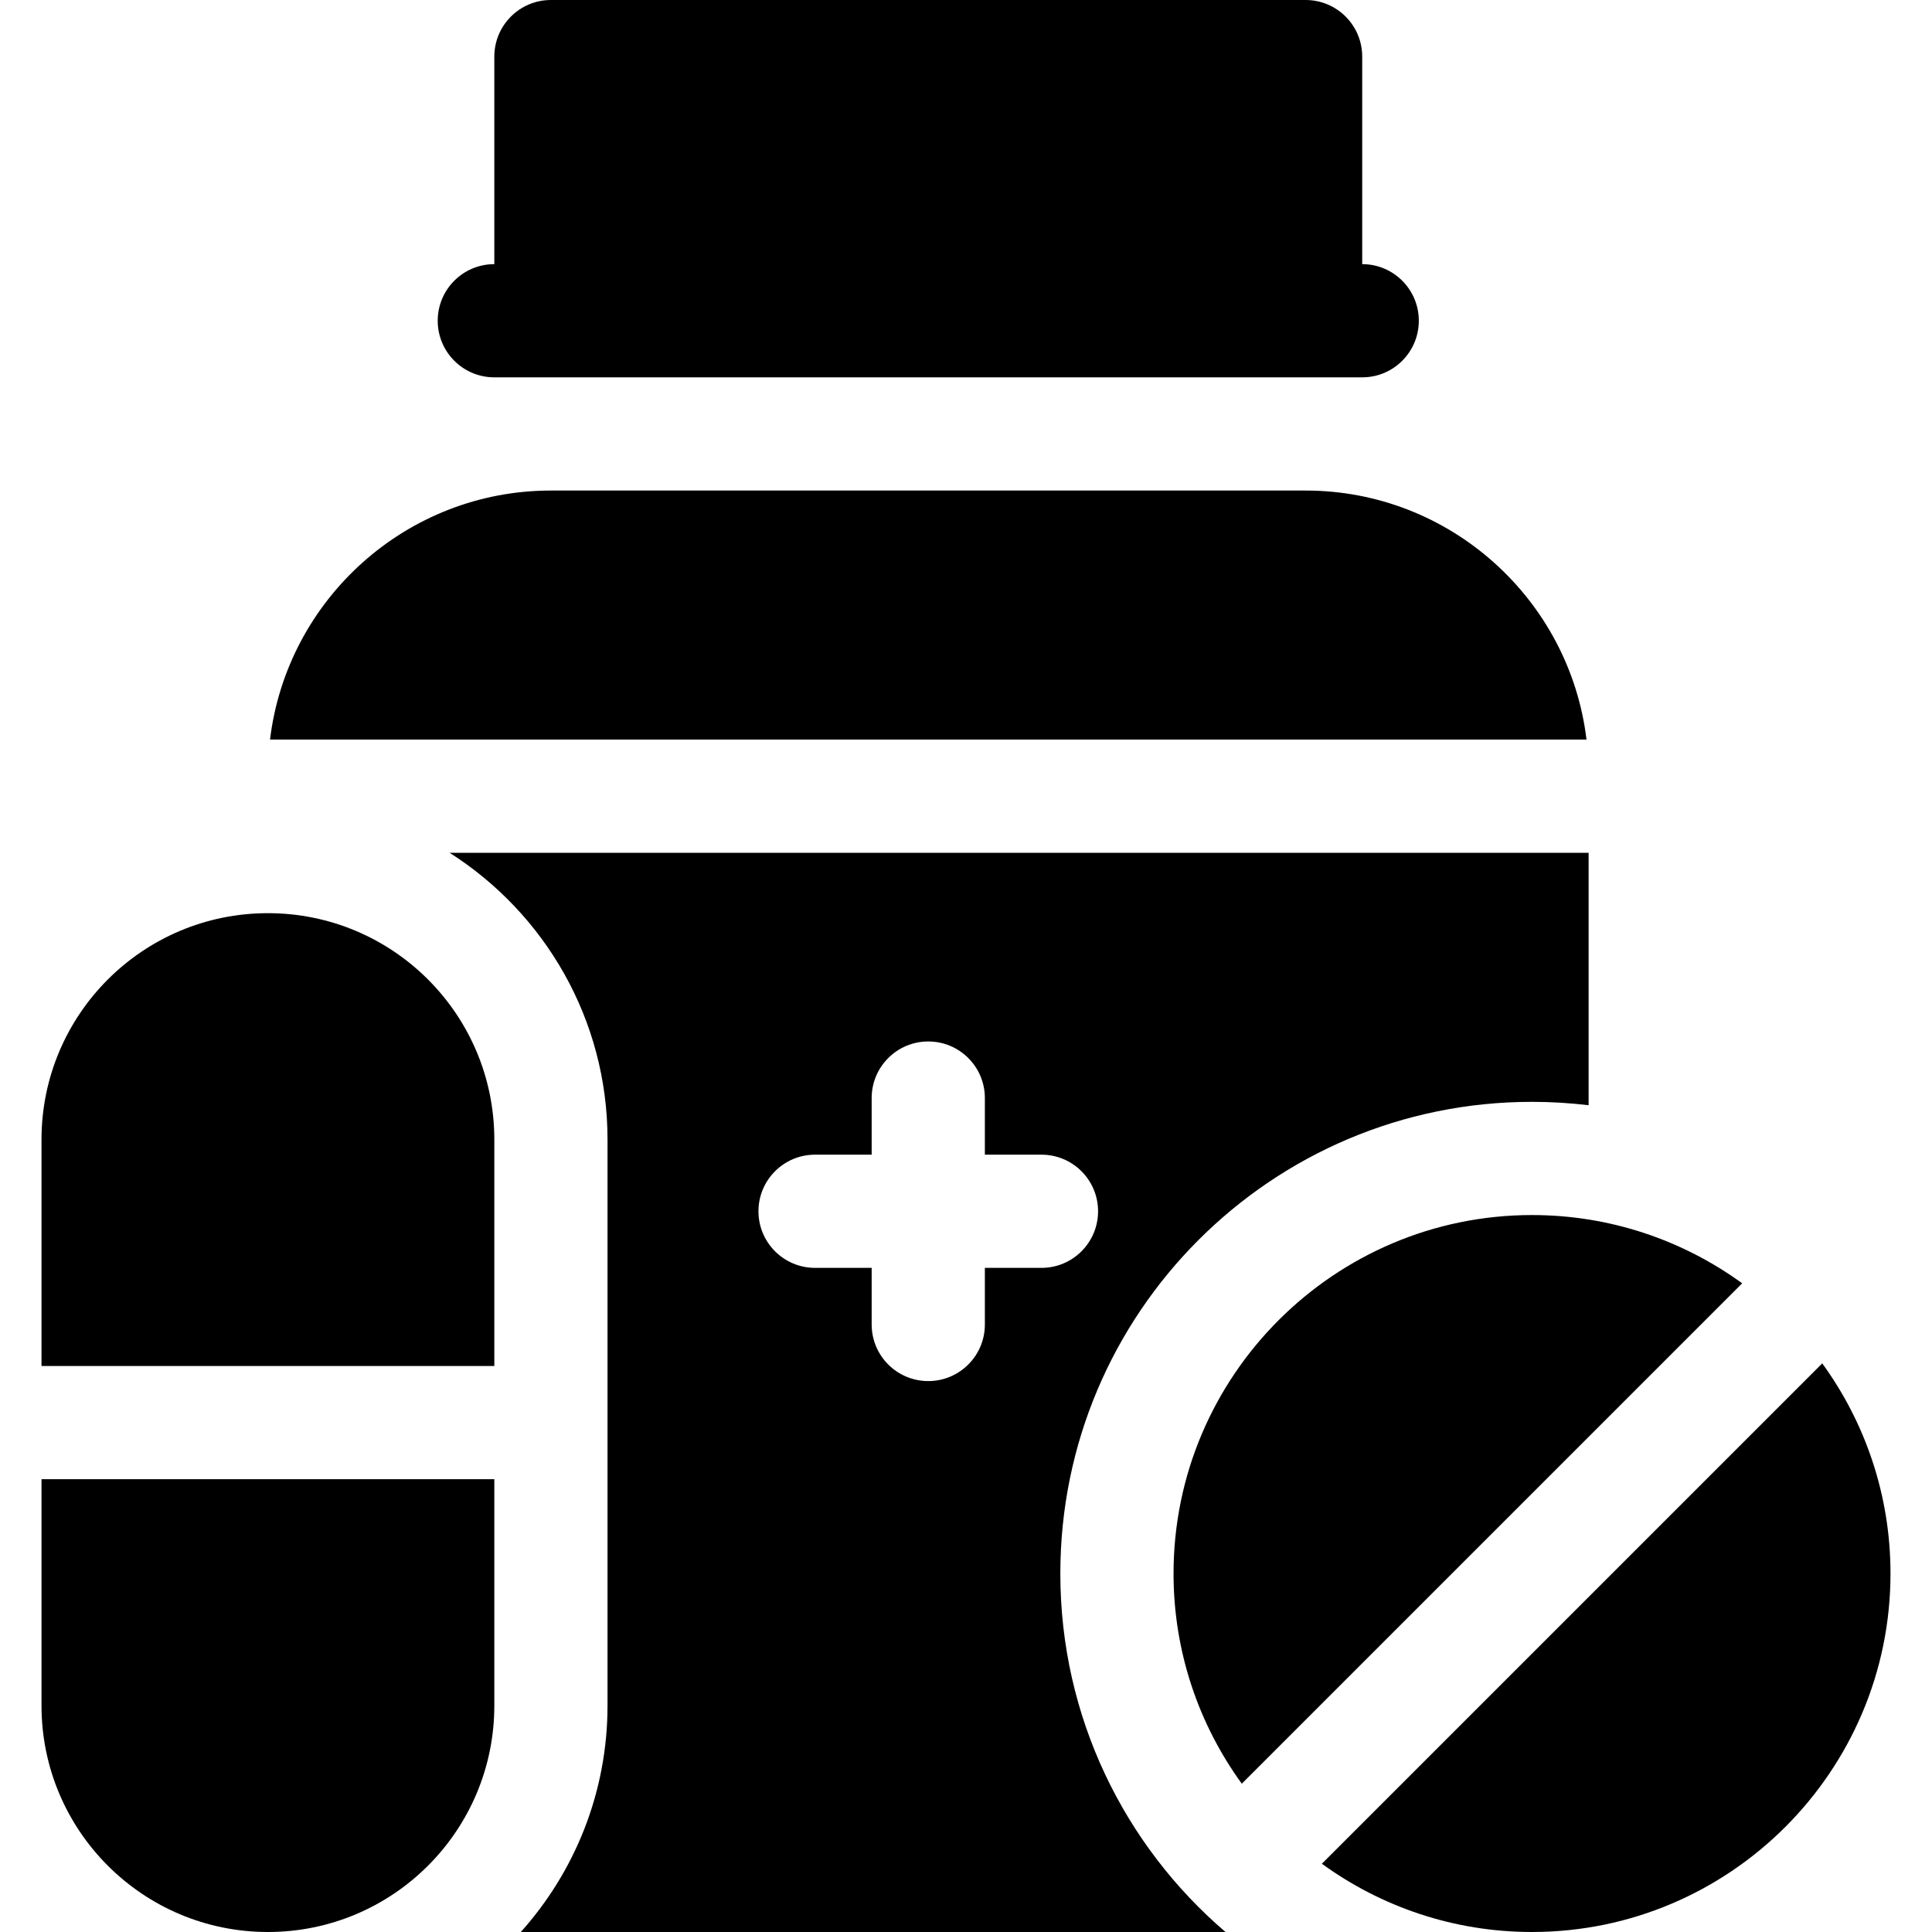
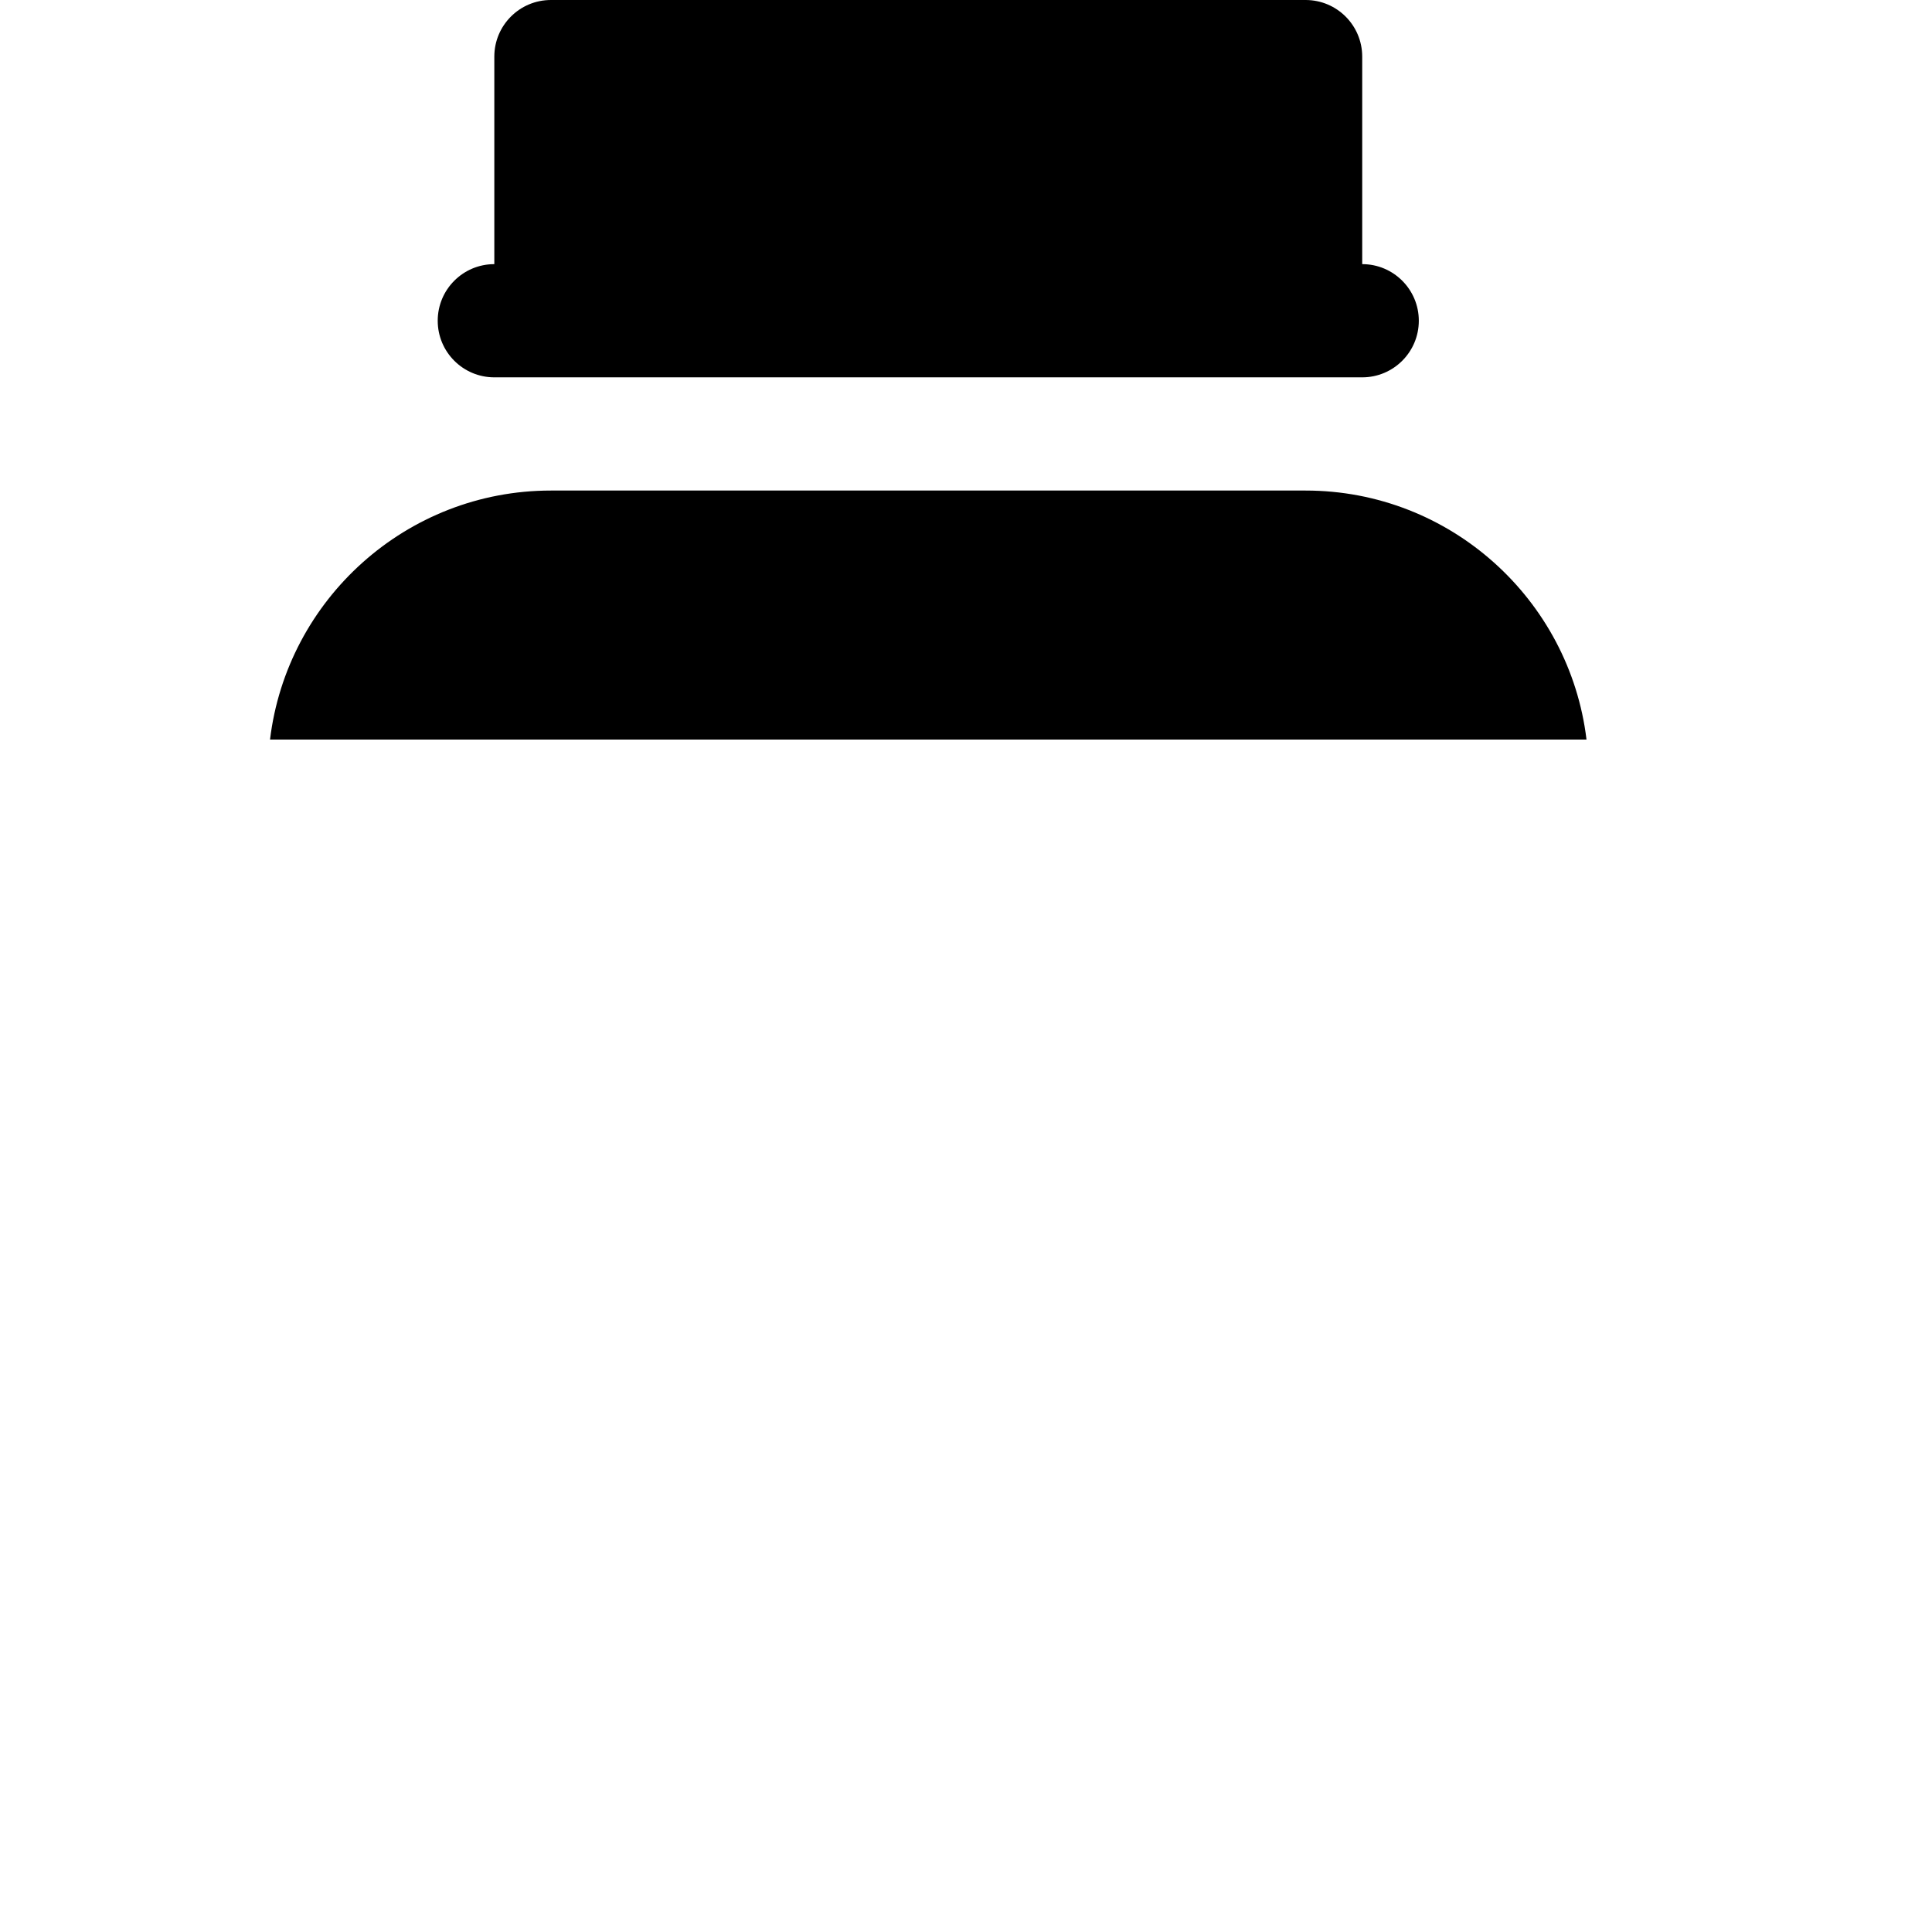
<svg xmlns="http://www.w3.org/2000/svg" height="512pt" viewBox="-11 0 512 512" width="512pt">
  <path d="m120 100h230c8.285 0 15-6.715 15-15s-6.715-15-15-15v-55c0-8.285-6.715-15-15-15h-200c-8.285 0-15 6.715-15 15v55c-8.285 0-15 6.715-15 15s6.715 15 15 15zm0 0" />
-   <path d="m395 322c-52.383 0-95 42.617-95 95 0 20.789 6.719 40.039 18.09 55.695l132.605-132.605c-15.656-11.371-34.906-18.09-55.695-18.09zm0 0" />
-   <path d="m471.91 361.305-132.605 132.605c15.66 11.371 34.906 18.09 55.695 18.09 52.383 0 95-42.617 95-95 0-20.789-6.719-40.039-18.09-55.695zm0 0" />
-   <path d="m60 242c-33.137 0-60 26.863-60 60v60h120v-60c0-33.137-26.863-60-60-60zm0 0" />
-   <path d="m0 392v60c0 33.137 26.863 60 60 60s60-26.863 60-60v-60zm0 0" />
-   <path d="m270 417c0-69.035 55.965-125 125-125 5.078 0 10.082.312 15 .898v-66.898h-301.844c25.133 15.98 41.844 44.074 41.844 76v150c0 23.031-8.699 44.066-22.98 60h186.746c-26.785-22.926-43.766-56.977-43.766-95zm-20-81v15c0 8.285-6.715 15-15 15s-15-6.715-15-15v-15h-15c-8.285 0-15-6.715-15-15s6.715-15 15-15h15v-15c0-8.285 6.715-15 15-15s15 6.715 15 15v15h15c8.285 0 15 6.715 15 15s-6.715 15-15 15zm0 0" />
-   <path d="m335 130h-200c-38.309 0-69.977 28.875-74.441 66h348.883c-4.465-37.125-36.133-66-74.441-66zm0 0" />
+   <path d="m335 130h-200c-38.309 0-69.977 28.875-74.441 66h348.883c-4.465-37.125-36.133-66-74.441-66m0 0" />
</svg>